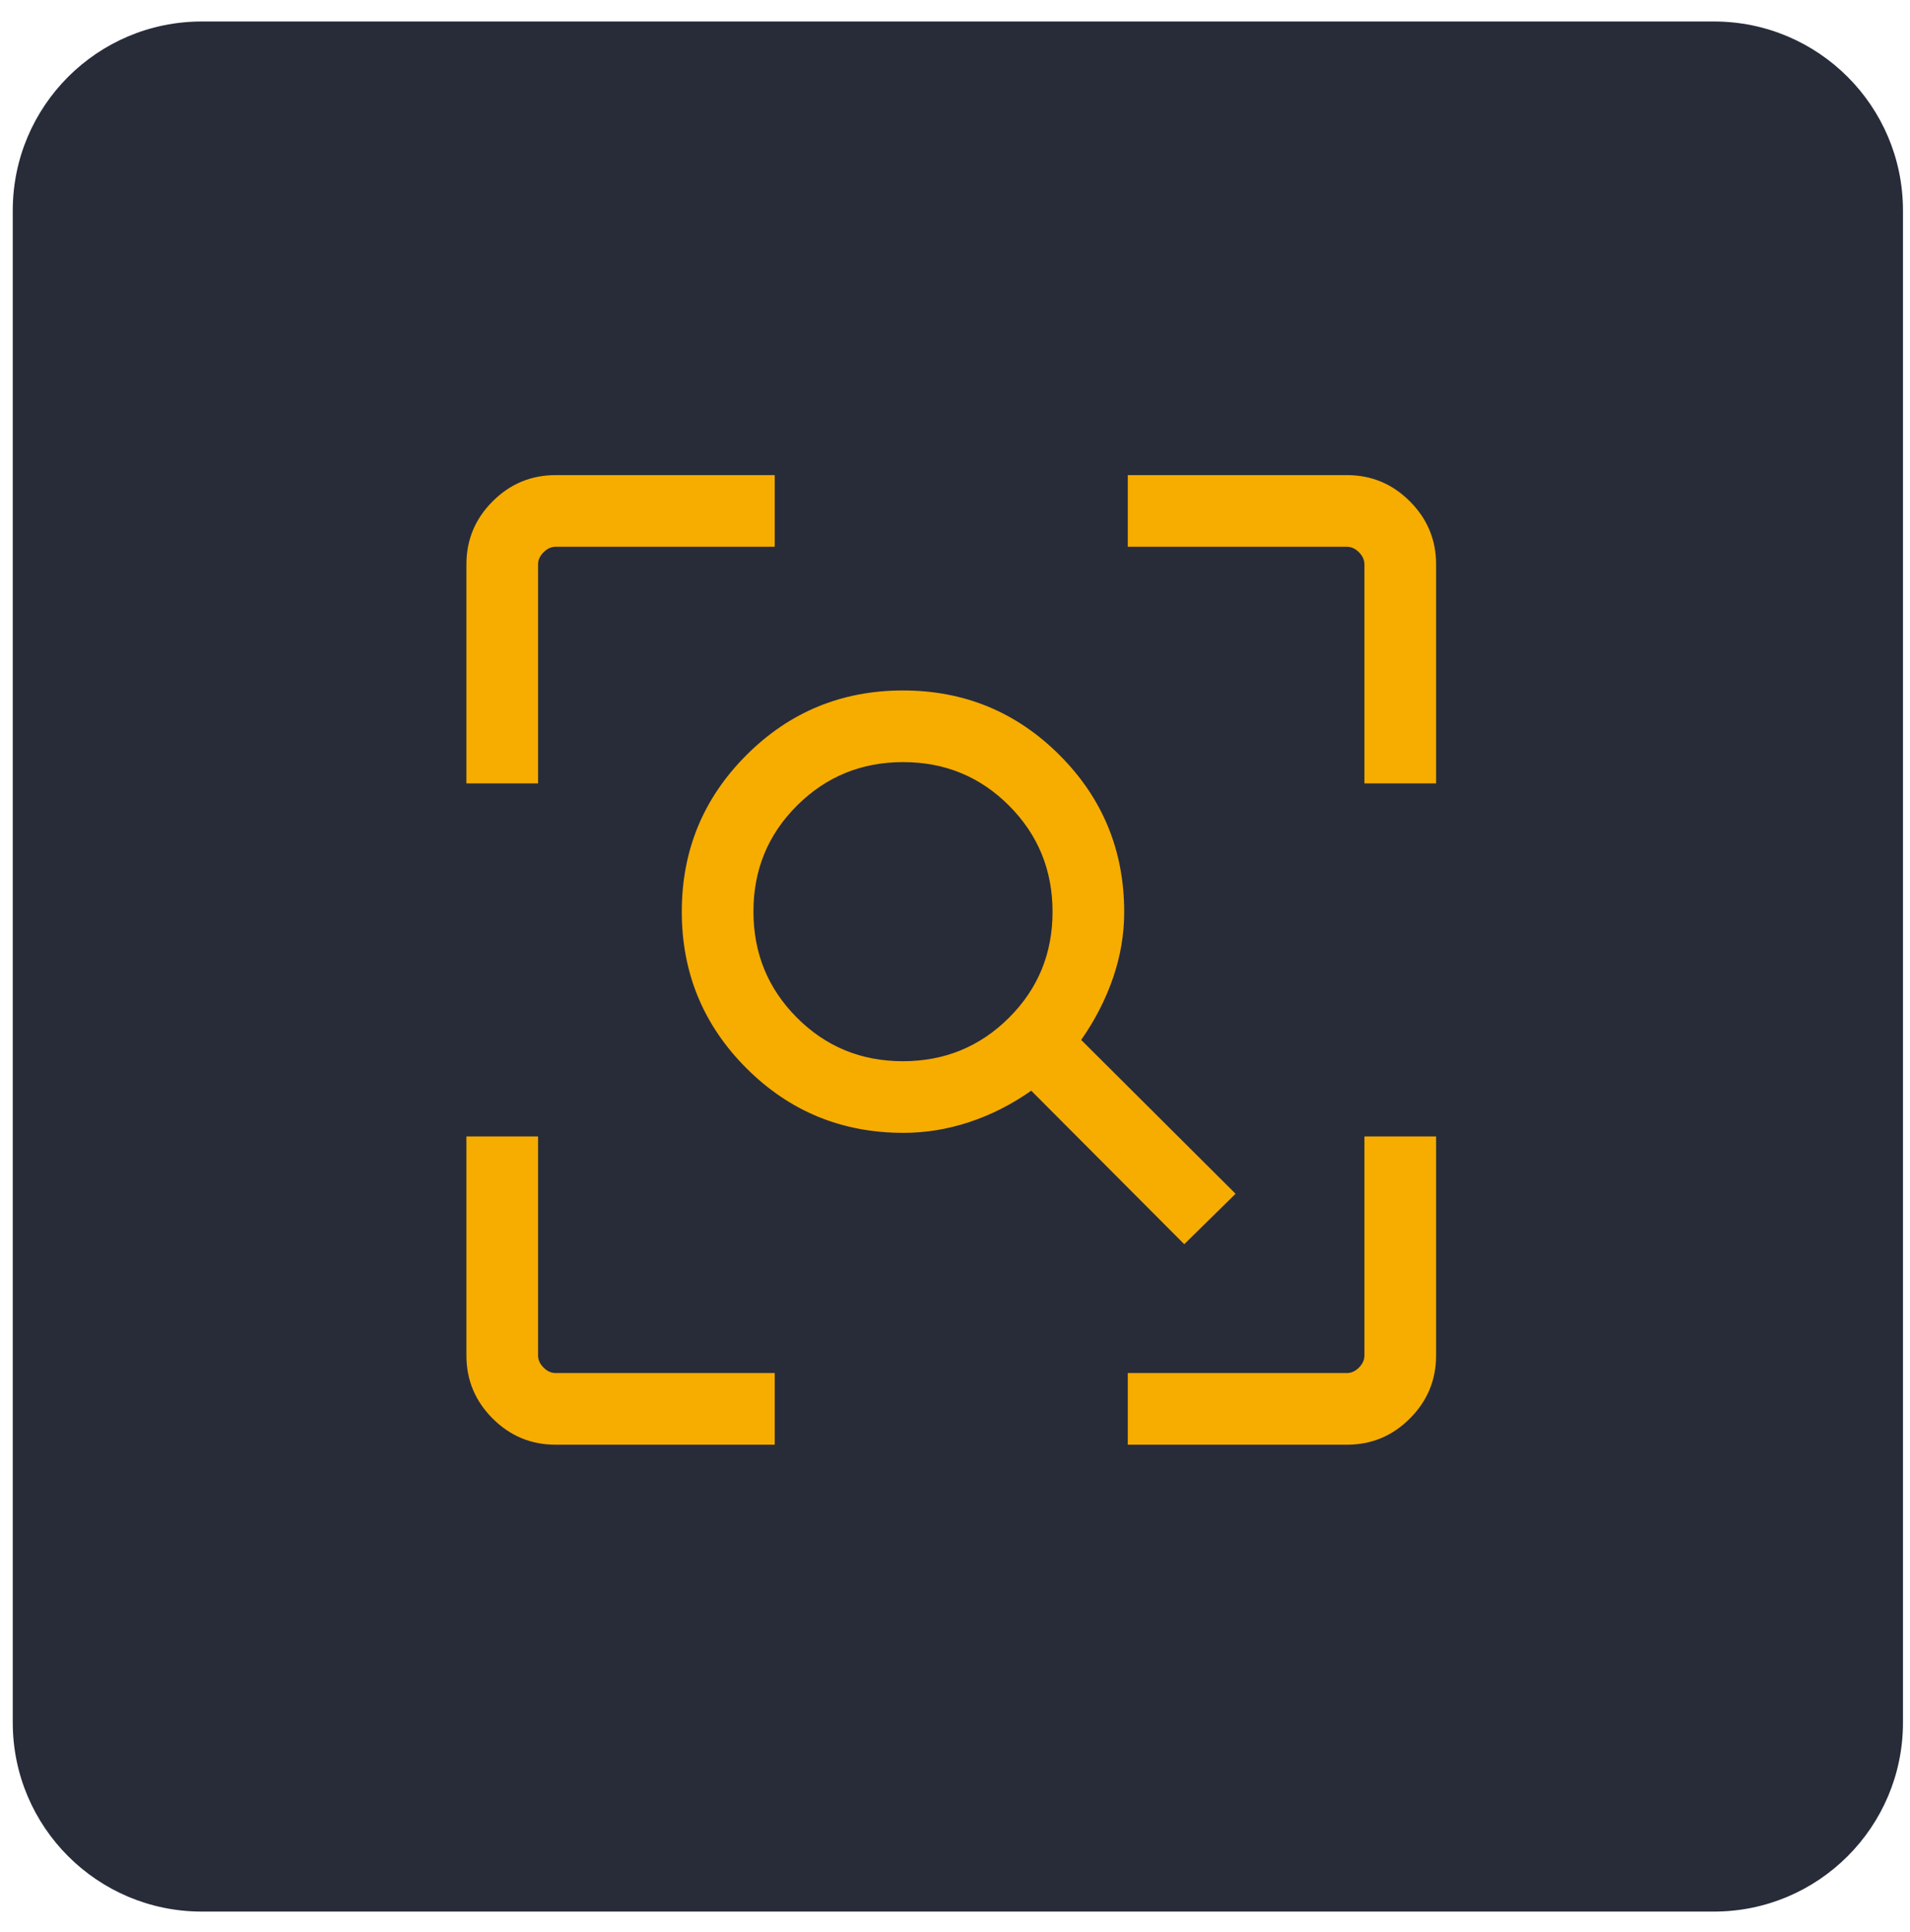
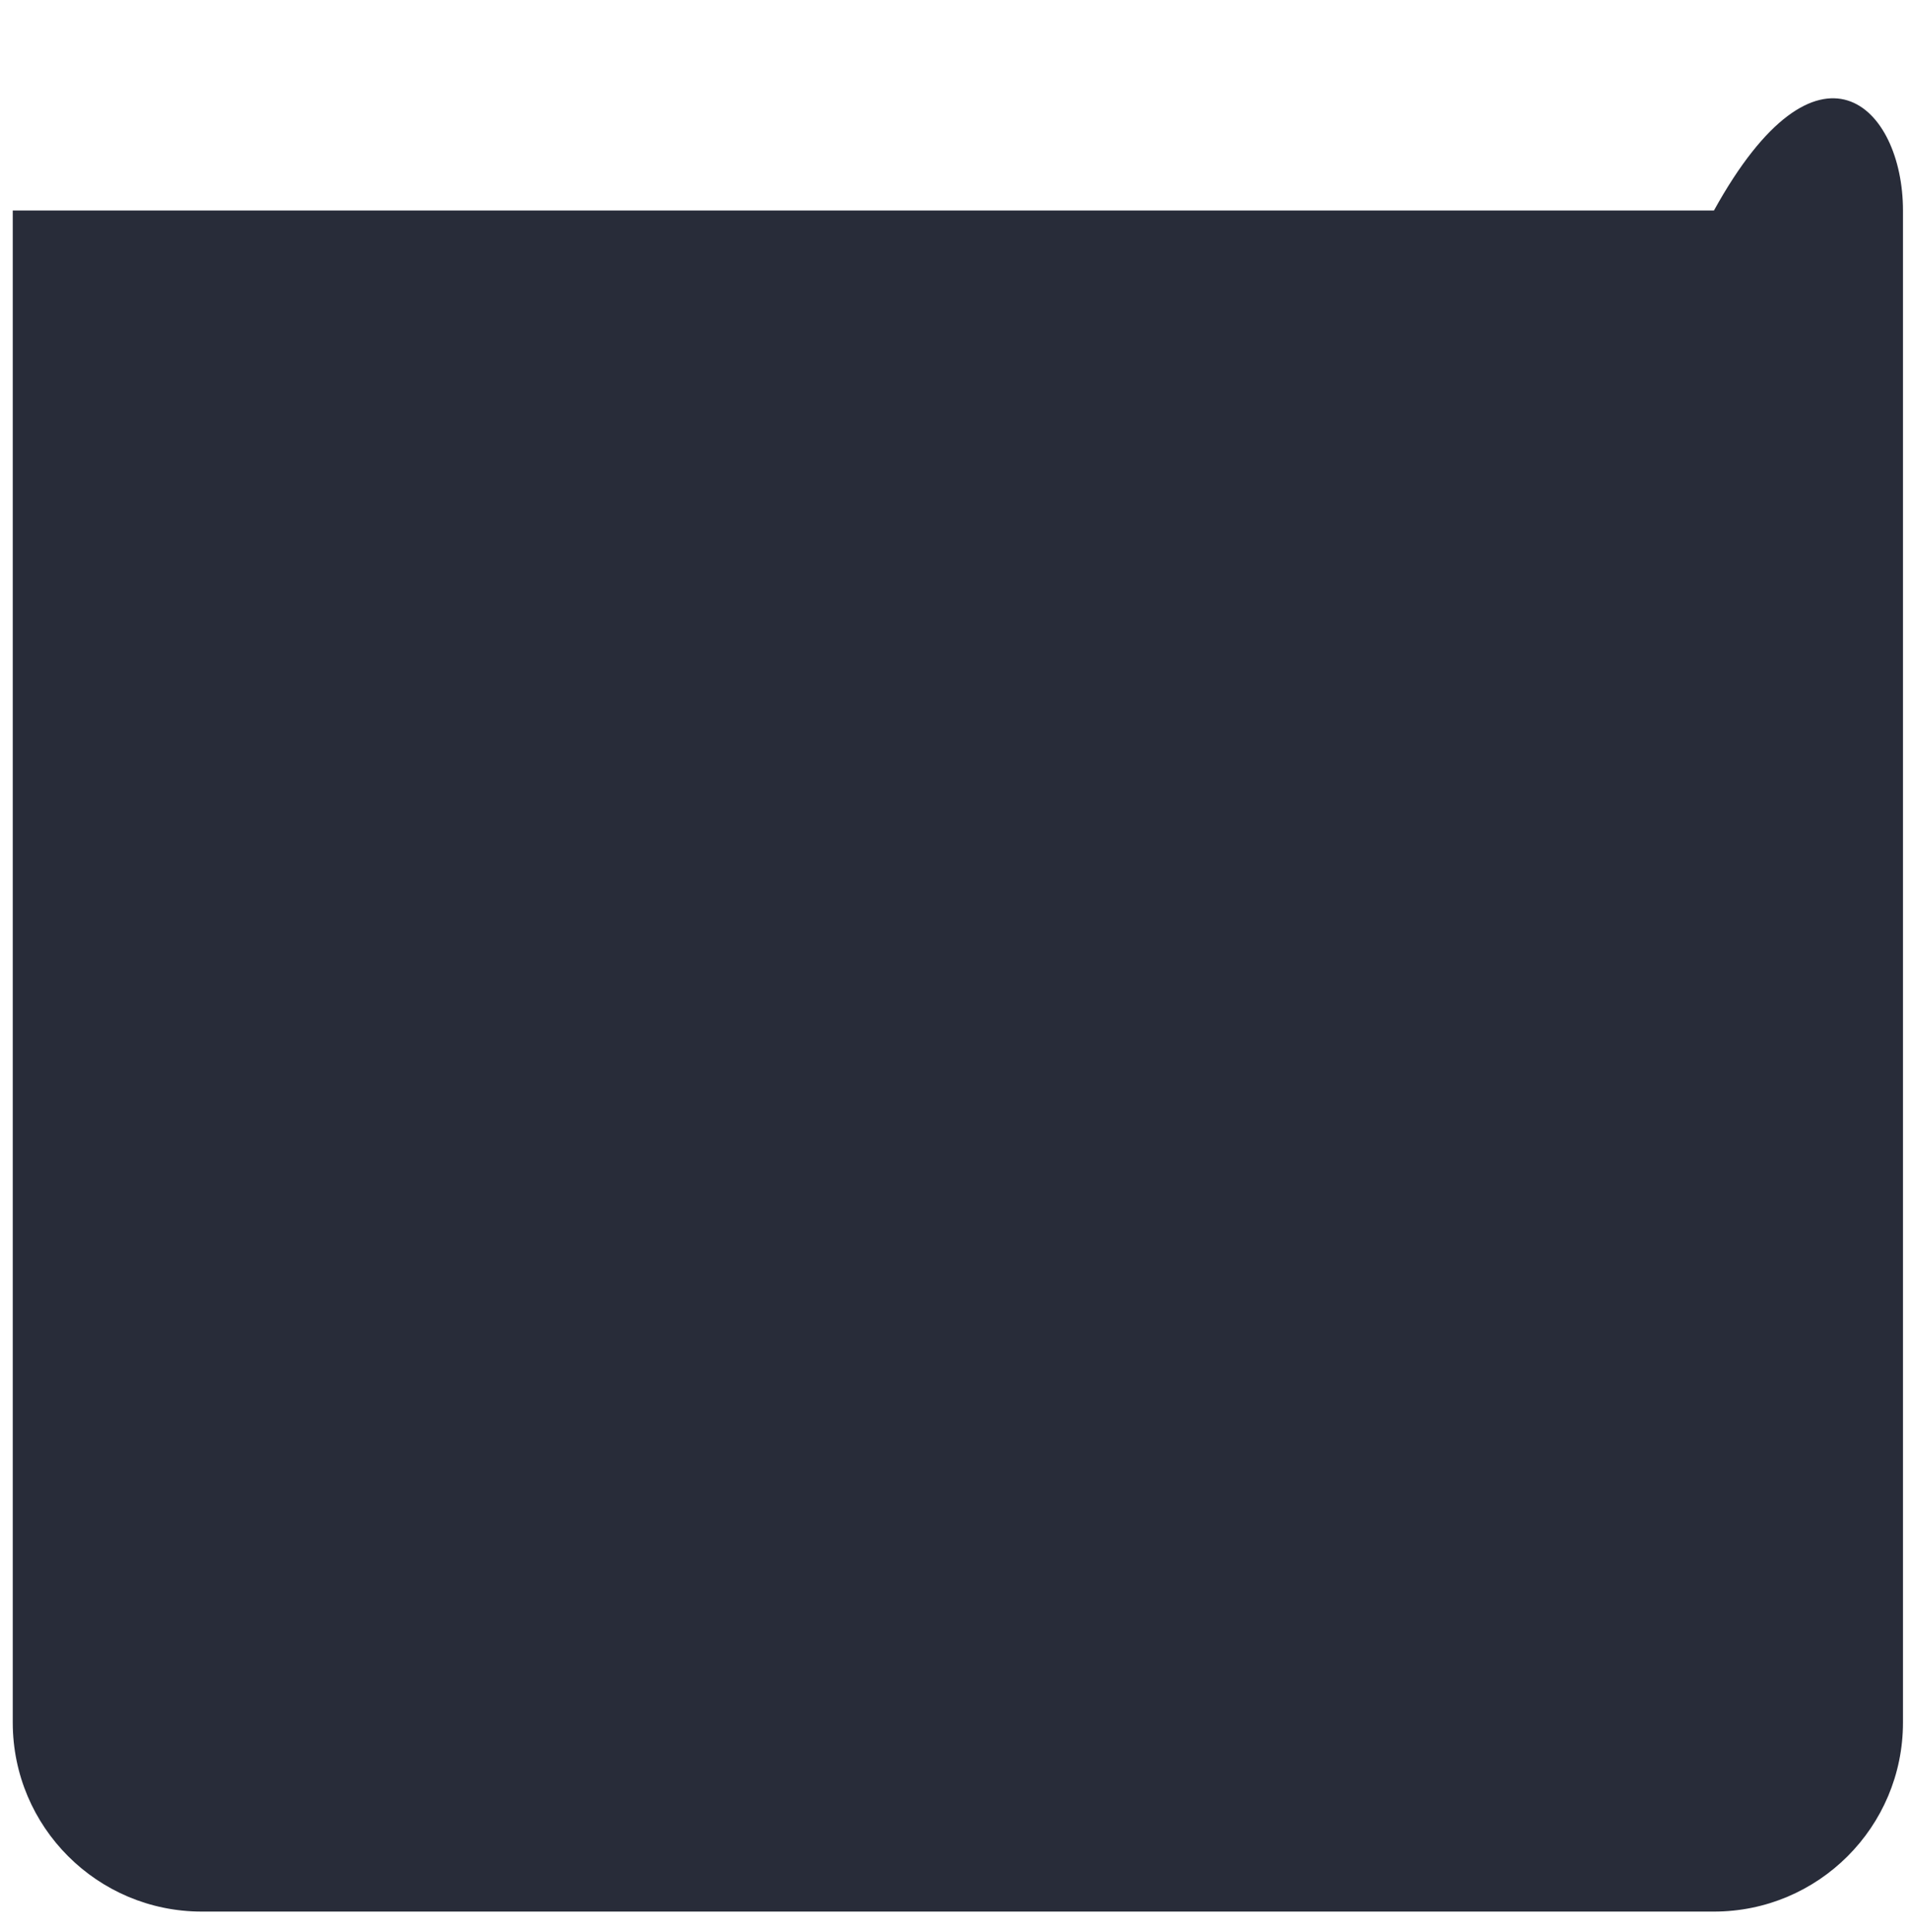
<svg xmlns="http://www.w3.org/2000/svg" width="87" height="88" viewBox="0 0 87 88" fill="none">
-   <path d="M0.581 9.589C0.581 4.834 4.436 0.979 9.191 0.979H78.07C82.826 0.979 86.68 4.834 86.68 9.589V78.469C86.68 83.224 82.826 87.079 78.07 87.079H9.191C4.436 87.079 0.581 83.224 0.581 78.469V9.589Z" fill="#282C39" />
-   <path d="M41.124 48.342C43.023 48.342 44.634 47.682 45.958 46.363C47.281 45.044 47.943 43.436 47.943 41.537C47.943 39.638 47.284 38.026 45.965 36.703C44.646 35.379 43.037 34.717 41.139 34.717C39.239 34.717 37.628 35.377 36.305 36.695C34.981 38.014 34.319 39.623 34.319 41.522C34.319 43.421 34.978 45.032 36.297 46.356C37.616 47.68 39.225 48.342 41.124 48.342ZM53.942 56.678L46.973 49.685C46.072 50.316 45.128 50.794 44.141 51.118C43.155 51.443 42.159 51.605 41.151 51.605C38.346 51.605 35.962 50.624 33.999 48.661C32.036 46.698 31.055 44.32 31.055 41.529C31.055 38.738 32.036 36.361 33.999 34.398C35.962 32.435 38.339 31.453 41.131 31.453C43.922 31.453 46.299 32.435 48.263 34.398C50.226 36.361 51.207 38.745 51.207 41.55C51.207 42.557 51.038 43.554 50.7 44.54C50.362 45.526 49.878 46.47 49.247 47.372L56.28 54.38L53.942 56.678ZM25.309 65.812C24.192 65.812 23.236 65.414 22.439 64.618C21.643 63.821 21.245 62.865 21.245 61.748V51.769H24.509V61.748C24.509 61.948 24.593 62.132 24.759 62.298C24.926 62.465 25.109 62.548 25.309 62.548H35.289V65.812H25.309ZM51.37 65.812V62.548H61.35C61.55 62.548 61.733 62.465 61.9 62.298C62.066 62.132 62.149 61.948 62.149 61.748V51.769H65.414V61.748C65.414 62.865 65.016 63.821 64.219 64.618C63.423 65.414 62.467 65.812 61.35 65.812H51.37ZM21.245 35.687V25.707C21.245 24.591 21.643 23.634 22.439 22.838C23.236 22.041 24.192 21.643 25.309 21.643H35.289V24.908H25.309C25.109 24.908 24.926 24.991 24.759 25.157C24.593 25.324 24.509 25.507 24.509 25.707V35.687H21.245ZM62.149 35.687V25.707C62.149 25.507 62.066 25.324 61.9 25.157C61.733 24.991 61.55 24.908 61.35 24.908H51.37V21.643H61.35C62.467 21.643 63.423 22.041 64.219 22.838C65.016 23.634 65.414 24.591 65.414 25.707V35.687H62.149Z" fill="#F7AC00" />
+   <path d="M0.581 9.589H78.07C82.826 0.979 86.68 4.834 86.68 9.589V78.469C86.68 83.224 82.826 87.079 78.07 87.079H9.191C4.436 87.079 0.581 83.224 0.581 78.469V9.589Z" fill="#282C39" />
</svg>